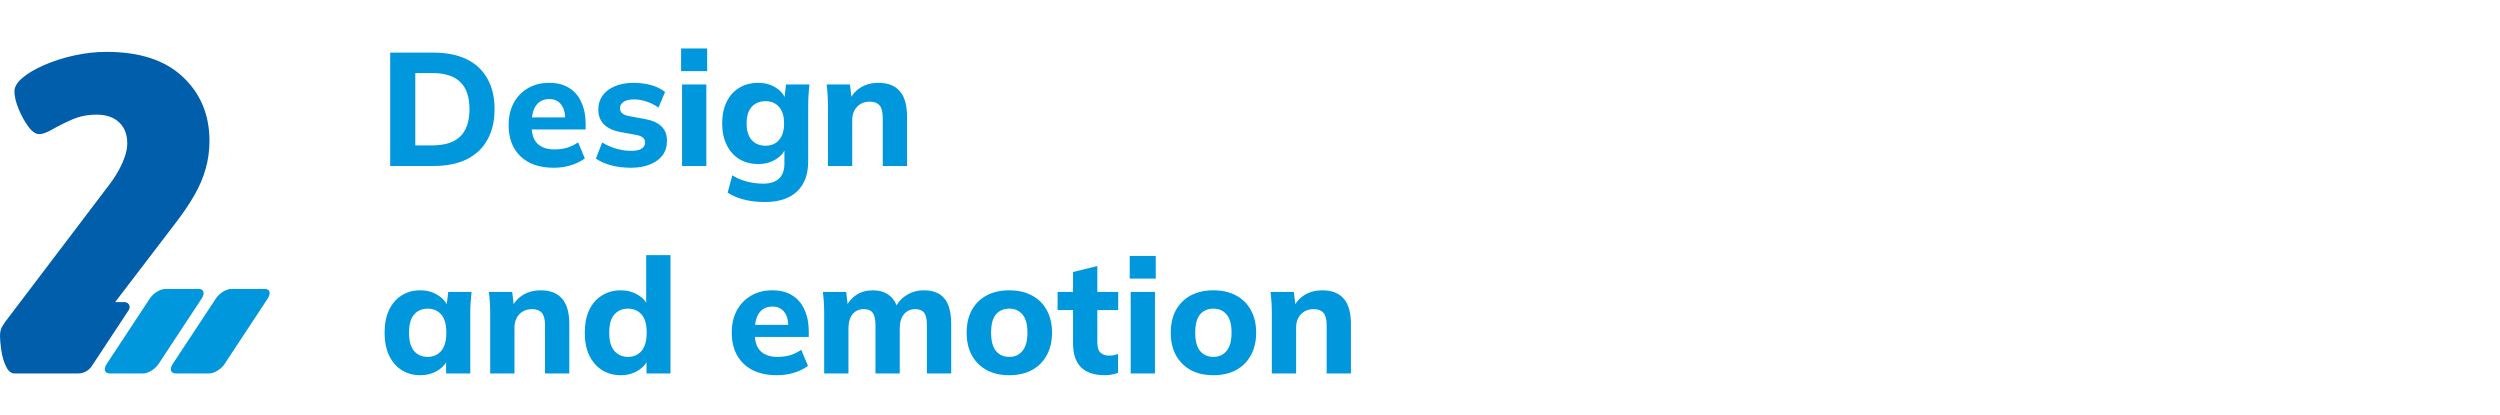
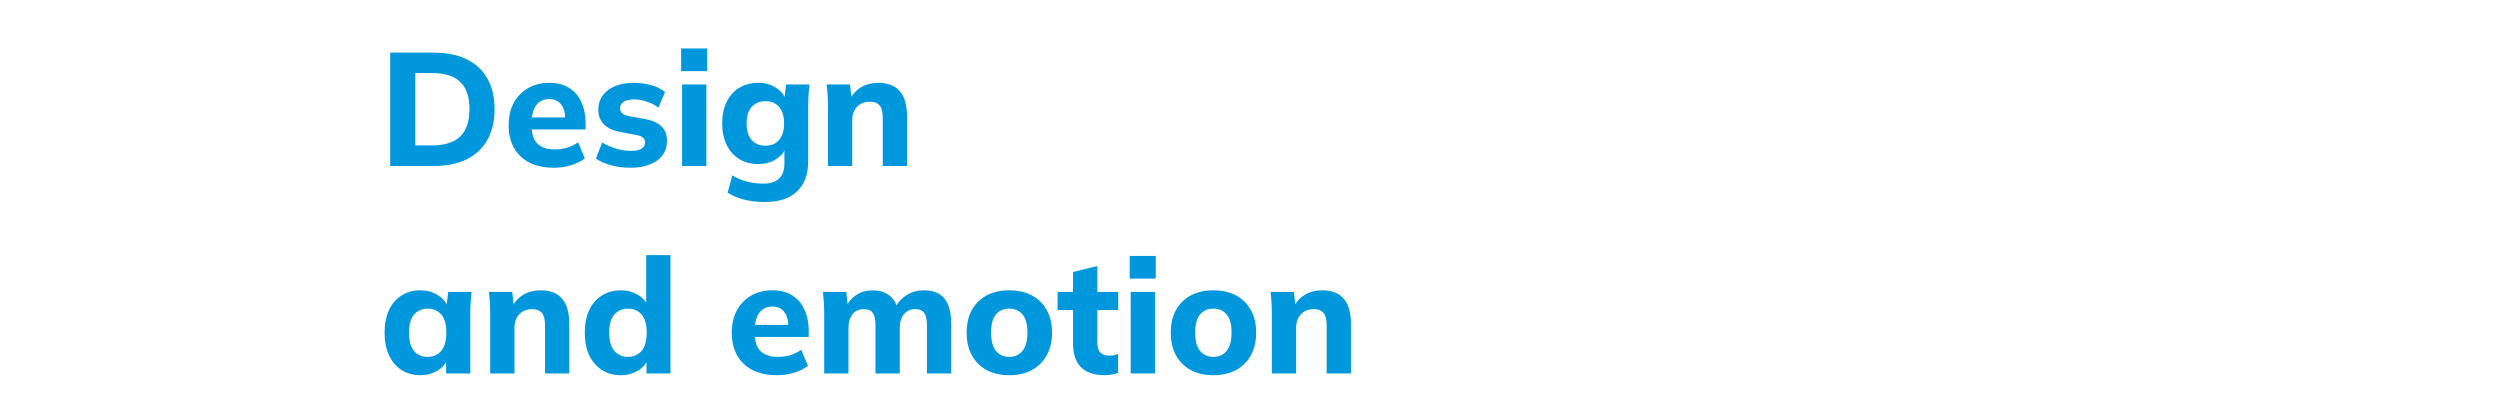
<svg xmlns="http://www.w3.org/2000/svg" width="482" height="80" viewBox="0 0 482 80" fill="none">
  <path d="M75.232 32V10.145H83.571C86.113 10.145 88.262 10.579 90.019 11.447C91.776 12.315 93.098 13.565 93.987 15.198C94.896 16.81 95.351 18.763 95.351 21.057C95.351 23.33 94.896 25.283 93.987 26.916C93.098 28.549 91.776 29.809 90.019 30.698C88.262 31.566 86.113 32 83.571 32H75.232ZM80.068 28.032H83.292C85.731 28.032 87.539 27.464 88.717 26.327C89.916 25.17 90.515 23.413 90.515 21.057C90.515 18.68 89.916 16.924 88.717 15.787C87.539 14.65 85.731 14.082 83.292 14.082H80.068V28.032ZM106.743 32.341C104.015 32.341 101.886 31.607 100.357 30.14C98.828 28.673 98.063 26.678 98.063 24.157C98.063 22.524 98.383 21.098 99.024 19.879C99.685 18.66 100.595 17.709 101.752 17.027C102.93 16.324 104.304 15.973 105.875 15.973C107.425 15.973 108.717 16.304 109.75 16.965C110.804 17.626 111.589 18.556 112.106 19.755C112.643 20.933 112.912 22.307 112.912 23.878V24.963H101.907V22.638H109.502L108.975 23.072C108.975 21.77 108.706 20.788 108.169 20.127C107.652 19.445 106.898 19.104 105.906 19.104C104.811 19.104 103.963 19.507 103.364 20.313C102.785 21.119 102.496 22.276 102.496 23.785V24.281C102.496 25.81 102.868 26.947 103.612 27.691C104.377 28.435 105.472 28.807 106.898 28.807C107.745 28.807 108.541 28.704 109.285 28.497C110.05 28.27 110.773 27.918 111.455 27.443L112.757 30.543C111.972 31.122 111.062 31.566 110.029 31.876C109.016 32.186 107.921 32.341 106.743 32.341ZM121.679 32.341C120.274 32.341 118.992 32.186 117.835 31.876C116.678 31.566 115.696 31.132 114.89 30.574L116.099 27.474C116.905 27.97 117.794 28.363 118.765 28.652C119.757 28.941 120.739 29.086 121.71 29.086C122.619 29.086 123.291 28.941 123.725 28.652C124.159 28.363 124.376 27.97 124.376 27.474C124.376 27.061 124.231 26.74 123.942 26.513C123.673 26.286 123.25 26.12 122.671 26.017L119.478 25.428C118.135 25.159 117.112 24.663 116.409 23.94C115.706 23.217 115.355 22.276 115.355 21.119C115.355 20.106 115.624 19.218 116.161 18.453C116.719 17.668 117.515 17.058 118.548 16.624C119.581 16.19 120.79 15.973 122.175 15.973C123.353 15.973 124.469 16.118 125.523 16.407C126.577 16.696 127.476 17.141 128.22 17.74L126.949 20.747C126.308 20.272 125.564 19.889 124.717 19.6C123.89 19.311 123.095 19.166 122.33 19.166C121.338 19.166 120.625 19.331 120.191 19.662C119.757 19.972 119.54 20.375 119.54 20.871C119.54 21.243 119.664 21.553 119.912 21.801C120.181 22.049 120.584 22.235 121.121 22.359L124.345 22.948C125.73 23.196 126.784 23.661 127.507 24.343C128.23 25.025 128.592 25.965 128.592 27.164C128.592 28.259 128.303 29.189 127.724 29.954C127.145 30.719 126.329 31.308 125.275 31.721C124.242 32.134 123.043 32.341 121.679 32.341ZM131.503 32V16.283H136.184V32H131.503ZM131.317 13.71V9.339H136.339V13.71H131.317ZM147.481 38.944C145.972 38.944 144.629 38.789 143.451 38.479C142.273 38.19 141.219 37.745 140.289 37.146L141.188 33.798C141.767 34.17 142.376 34.47 143.017 34.697C143.678 34.945 144.35 35.121 145.032 35.224C145.735 35.348 146.427 35.41 147.109 35.41C148.494 35.41 149.527 35.079 150.209 34.418C150.891 33.757 151.232 32.816 151.232 31.597V28.342H151.542C151.211 29.334 150.55 30.13 149.558 30.729C148.566 31.328 147.45 31.628 146.21 31.628C144.805 31.628 143.575 31.308 142.521 30.667C141.488 30.026 140.682 29.117 140.103 27.939C139.524 26.761 139.235 25.376 139.235 23.785C139.235 22.194 139.524 20.809 140.103 19.631C140.682 18.453 141.488 17.554 142.521 16.934C143.575 16.293 144.805 15.973 146.21 15.973C147.471 15.973 148.576 16.273 149.527 16.872C150.498 17.451 151.149 18.226 151.48 19.197L151.232 19.073L151.542 16.283H156.068C155.985 16.965 155.923 17.657 155.882 18.36C155.841 19.042 155.82 19.714 155.82 20.375V31.07C155.82 33.612 155.107 35.555 153.681 36.898C152.255 38.262 150.188 38.944 147.481 38.944ZM147.605 28.094C148.7 28.094 149.568 27.722 150.209 26.978C150.85 26.234 151.17 25.17 151.17 23.785C151.17 22.4 150.85 21.346 150.209 20.623C149.568 19.879 148.7 19.507 147.605 19.507C146.468 19.507 145.569 19.879 144.908 20.623C144.267 21.346 143.947 22.4 143.947 23.785C143.947 25.17 144.267 26.234 144.908 26.978C145.569 27.722 146.468 28.094 147.605 28.094ZM159.627 32V20.375C159.627 19.714 159.606 19.042 159.565 18.36C159.524 17.657 159.462 16.965 159.379 16.283H163.874L164.215 19.197H163.843C164.36 18.164 165.093 17.368 166.044 16.81C166.995 16.252 168.1 15.973 169.361 15.973C171.2 15.973 172.575 16.51 173.484 17.585C174.414 18.639 174.879 20.282 174.879 22.514V32H170.198V22.731C170.198 21.594 169.991 20.788 169.578 20.313C169.165 19.838 168.545 19.6 167.718 19.6C166.685 19.6 165.858 19.931 165.238 20.592C164.618 21.233 164.308 22.101 164.308 23.196V32H159.627ZM81.029 72.341C79.665 72.341 78.466 72.01 77.433 71.349C76.4 70.688 75.594 69.747 75.015 68.528C74.436 67.309 74.147 65.841 74.147 64.126C74.147 62.431 74.436 60.974 75.015 59.755C75.594 58.536 76.4 57.606 77.433 56.965C78.466 56.304 79.665 55.973 81.029 55.973C82.29 55.973 83.416 56.283 84.408 56.903C85.421 57.502 86.082 58.319 86.392 59.352H86.051L86.423 56.283H90.918C90.856 56.965 90.794 57.657 90.732 58.36C90.691 59.042 90.67 59.714 90.67 60.375V72H86.02L85.989 69.055H86.361C86.03 70.047 85.369 70.843 84.377 71.442C83.385 72.041 82.269 72.341 81.029 72.341ZM82.455 68.807C83.53 68.807 84.398 68.425 85.059 67.66C85.72 66.895 86.051 65.717 86.051 64.126C86.051 62.535 85.72 61.367 85.059 60.623C84.398 59.879 83.53 59.507 82.455 59.507C81.38 59.507 80.512 59.879 79.851 60.623C79.19 61.367 78.859 62.535 78.859 64.126C78.859 65.717 79.179 66.895 79.82 67.66C80.481 68.425 81.36 68.807 82.455 68.807ZM94.509 72V60.375C94.509 59.714 94.488 59.042 94.447 58.36C94.406 57.657 94.344 56.965 94.261 56.283H98.756L99.097 59.197H98.725C99.242 58.164 99.975 57.368 100.926 56.81C101.877 56.252 102.982 55.973 104.243 55.973C106.082 55.973 107.457 56.51 108.366 57.585C109.296 58.639 109.761 60.282 109.761 62.514V72H105.08V62.731C105.08 61.594 104.873 60.788 104.46 60.313C104.047 59.838 103.427 59.6 102.6 59.6C101.567 59.6 100.74 59.931 100.12 60.592C99.5 61.233 99.19 62.101 99.19 63.196V72H94.509ZM119.69 72.341C118.326 72.341 117.117 72.01 116.063 71.349C115.029 70.688 114.213 69.747 113.614 68.528C113.035 67.309 112.746 65.841 112.746 64.126C112.746 62.431 113.035 60.974 113.614 59.755C114.192 58.536 115.009 57.606 116.063 56.965C117.117 56.304 118.326 55.973 119.69 55.973C120.93 55.973 122.035 56.273 123.007 56.872C123.999 57.451 124.66 58.236 124.991 59.228H124.588V49.184H129.269V72H124.65V68.931H125.053C124.722 69.964 124.061 70.791 123.069 71.411C122.077 72.031 120.95 72.341 119.69 72.341ZM121.085 68.807C122.159 68.807 123.027 68.425 123.689 67.66C124.35 66.895 124.681 65.717 124.681 64.126C124.681 62.535 124.35 61.367 123.689 60.623C123.027 59.879 122.159 59.507 121.085 59.507C120.01 59.507 119.132 59.879 118.45 60.623C117.788 61.367 117.458 62.535 117.458 64.126C117.458 65.717 117.788 66.895 118.45 67.66C119.132 68.425 120.01 68.807 121.085 68.807ZM149.762 72.341C147.034 72.341 144.905 71.607 143.376 70.14C141.846 68.673 141.082 66.678 141.082 64.157C141.082 62.524 141.402 61.098 142.043 59.879C142.704 58.66 143.613 57.709 144.771 57.027C145.949 56.324 147.323 55.973 148.894 55.973C150.444 55.973 151.735 56.304 152.769 56.965C153.823 57.626 154.608 58.556 155.125 59.755C155.662 60.933 155.931 62.307 155.931 63.878V64.963H144.926V62.638H152.521L151.994 63.072C151.994 61.77 151.725 60.788 151.188 60.127C150.671 59.445 149.917 59.104 148.925 59.104C147.829 59.104 146.982 59.507 146.383 60.313C145.804 61.119 145.515 62.276 145.515 63.785V64.281C145.515 65.81 145.887 66.947 146.631 67.691C147.395 68.435 148.491 68.807 149.917 68.807C150.764 68.807 151.56 68.704 152.304 68.497C153.068 68.27 153.792 67.918 154.474 67.443L155.776 70.543C154.99 71.122 154.081 71.566 153.048 71.876C152.035 72.186 150.94 72.341 149.762 72.341ZM158.901 72V60.375C158.901 59.714 158.88 59.042 158.839 58.36C158.797 57.657 158.735 56.965 158.653 56.283H163.148L163.489 59.197H163.117C163.571 58.205 164.243 57.42 165.132 56.841C166.02 56.262 167.074 55.973 168.294 55.973C169.492 55.973 170.495 56.262 171.301 56.841C172.127 57.399 172.716 58.277 173.068 59.476H172.572C173.026 58.401 173.75 57.554 174.742 56.934C175.734 56.293 176.86 55.973 178.121 55.973C179.898 55.973 181.221 56.5 182.089 57.554C182.957 58.608 183.391 60.261 183.391 62.514V72H178.71V62.669C178.71 61.574 178.534 60.788 178.183 60.313C177.831 59.838 177.263 59.6 176.478 59.6C175.548 59.6 174.814 59.931 174.277 60.592C173.739 61.253 173.471 62.163 173.471 63.32V72H168.79V62.669C168.79 61.574 168.614 60.788 168.263 60.313C167.911 59.838 167.343 59.6 166.558 59.6C165.628 59.6 164.894 59.931 164.357 60.592C163.84 61.253 163.582 62.163 163.582 63.32V72H158.901ZM194.586 72.341C192.912 72.341 191.455 72.01 190.215 71.349C188.995 70.667 188.045 69.716 187.363 68.497C186.701 67.278 186.371 65.821 186.371 64.126C186.371 62.452 186.701 61.005 187.363 59.786C188.045 58.567 188.995 57.626 190.215 56.965C191.455 56.304 192.912 55.973 194.586 55.973C196.26 55.973 197.717 56.304 198.957 56.965C200.197 57.626 201.147 58.567 201.809 59.786C202.491 61.005 202.832 62.452 202.832 64.126C202.832 65.821 202.491 67.278 201.809 68.497C201.147 69.716 200.197 70.667 198.957 71.349C197.717 72.01 196.26 72.341 194.586 72.341ZM194.586 68.807C195.66 68.807 196.508 68.425 197.128 67.66C197.768 66.895 198.089 65.717 198.089 64.126C198.089 62.535 197.768 61.367 197.128 60.623C196.508 59.879 195.66 59.507 194.586 59.507C193.511 59.507 192.653 59.879 192.013 60.623C191.393 61.367 191.083 62.535 191.083 64.126C191.083 65.717 191.393 66.895 192.013 67.66C192.653 68.425 193.511 68.807 194.586 68.807ZM213.05 72.341C211.004 72.341 209.465 71.835 208.431 70.822C207.398 69.789 206.881 68.249 206.881 66.203V59.786H203.905V56.283H206.881V52.439L211.562 51.292V56.283H215.592V59.786H211.562V65.955C211.562 66.947 211.769 67.629 212.182 68.001C212.596 68.373 213.123 68.559 213.763 68.559C214.156 68.559 214.476 68.538 214.724 68.497C214.993 68.435 215.272 68.352 215.561 68.249V71.876C215.169 72.041 214.755 72.155 214.321 72.217C213.887 72.3 213.464 72.341 213.05 72.341ZM217.994 72V56.283H222.675V72H217.994ZM217.808 53.71V49.339H222.83V53.71H217.808ZM233.941 72.341C232.267 72.341 230.81 72.01 229.57 71.349C228.351 70.667 227.4 69.716 226.718 68.497C226.057 67.278 225.726 65.821 225.726 64.126C225.726 62.452 226.057 61.005 226.718 59.786C227.4 58.567 228.351 57.626 229.57 56.965C230.81 56.304 232.267 55.973 233.941 55.973C235.615 55.973 237.072 56.304 238.312 56.965C239.552 57.626 240.503 58.567 241.164 59.786C241.846 61.005 242.187 62.452 242.187 64.126C242.187 65.821 241.846 67.278 241.164 68.497C240.503 69.716 239.552 70.667 238.312 71.349C237.072 72.01 235.615 72.341 233.941 72.341ZM233.941 68.807C235.016 68.807 235.863 68.425 236.483 67.66C237.124 66.895 237.444 65.717 237.444 64.126C237.444 62.535 237.124 61.367 236.483 60.623C235.863 59.879 235.016 59.507 233.941 59.507C232.866 59.507 232.009 59.879 231.368 60.623C230.748 61.367 230.438 62.535 230.438 64.126C230.438 65.717 230.748 66.895 231.368 67.66C232.009 68.425 232.866 68.807 233.941 68.807ZM245.21 72V60.375C245.21 59.714 245.189 59.042 245.148 58.36C245.107 57.657 245.045 56.965 244.962 56.283H249.457L249.798 59.197H249.426C249.943 58.164 250.676 57.368 251.627 56.81C252.578 56.252 253.683 55.973 254.944 55.973C256.783 55.973 258.158 56.51 259.067 57.585C259.997 58.639 260.462 60.282 260.462 62.514V72H255.781V62.731C255.781 61.594 255.574 60.788 255.161 60.313C254.748 59.838 254.128 59.6 253.301 59.6C252.268 59.6 251.441 59.931 250.821 60.592C250.201 61.233 249.891 62.101 249.891 63.196V72H245.21Z" fill="#0097DD" />
  <g clip-path="url(#clip0_12247_5609)">
-     <path d="M28.907 57.526L20.562 70.185C19.904 71.185 20.177 72.007 21.163 72.007H27.552C28.546 72.007 29.892 71.193 30.558 70.185L38.903 57.526C39.56 56.526 39.287 55.703 38.301 55.703H31.913C30.919 55.703 29.572 56.517 28.907 57.526Z" fill="#0097DD" />
-     <path d="M41.641 57.526L33.296 70.185C32.639 71.185 32.911 72.007 33.897 72.007H40.286C41.28 72.007 42.627 71.193 43.292 70.185L51.637 57.526C52.294 56.526 52.022 55.703 51.036 55.703H44.647C43.653 55.703 42.306 56.517 41.641 57.526Z" fill="#0097DD" />
+     <path d="M41.641 57.526C32.639 71.185 32.911 72.007 33.897 72.007H40.286C41.28 72.007 42.627 71.193 43.292 70.185L51.637 57.526C52.294 56.526 52.022 55.703 51.036 55.703H44.647C43.653 55.703 42.306 56.517 41.641 57.526Z" fill="#0097DD" />
    <path d="M24.024 58.252H22.196L34.036 42.754C35.375 41.004 36.521 39.295 37.475 37.633C38.429 35.972 39.158 34.279 39.647 32.553C40.136 30.836 40.385 29.038 40.385 27.167C40.385 22.144 38.669 18.031 35.246 14.822C31.832 11.605 26.926 10 20.545 10C18.453 10 16.369 10.234 14.277 10.701C12.184 11.169 10.268 11.782 8.529 12.54C6.79 13.298 5.395 14.112 4.353 14.991C3.311 15.87 2.782 16.741 2.782 17.62C2.782 18.555 3.046 19.668 3.567 20.95C4.088 22.232 4.713 23.377 5.435 24.369C6.156 25.361 6.87 25.861 7.567 25.861C8.208 25.861 9.074 25.538 10.18 24.901C11.287 24.256 12.545 23.635 13.964 23.023C15.383 22.41 16.938 22.103 18.621 22.103C20.481 22.103 21.932 22.603 22.974 23.595C24.016 24.587 24.537 25.933 24.537 27.627C24.537 28.385 24.393 29.207 24.104 30.078C23.816 30.957 23.407 31.876 22.886 32.836C22.365 33.795 21.699 34.803 20.882 35.859L0.962 62.106C0.553 62.687 0.297 63.154 0.176 63.509C0.056 63.856 0 64.267 0 64.735C0 65.493 0.088 66.46 0.265 67.621C0.441 68.791 0.745 69.807 1.178 70.686C1.611 71.565 2.148 72 2.79 72H15.062C16.12 72 17.114 71.468 17.699 70.581L24.834 59.76C25.259 59.115 24.802 58.252 24.032 58.252H24.024Z" fill="#005EAB" />
  </g>
  <defs>
    <clipPath id="clip0_12247_5609">
-       <rect width="52" height="62" fill="white" transform="translate(0 10)" />
-     </clipPath>
+       </clipPath>
  </defs>
</svg>